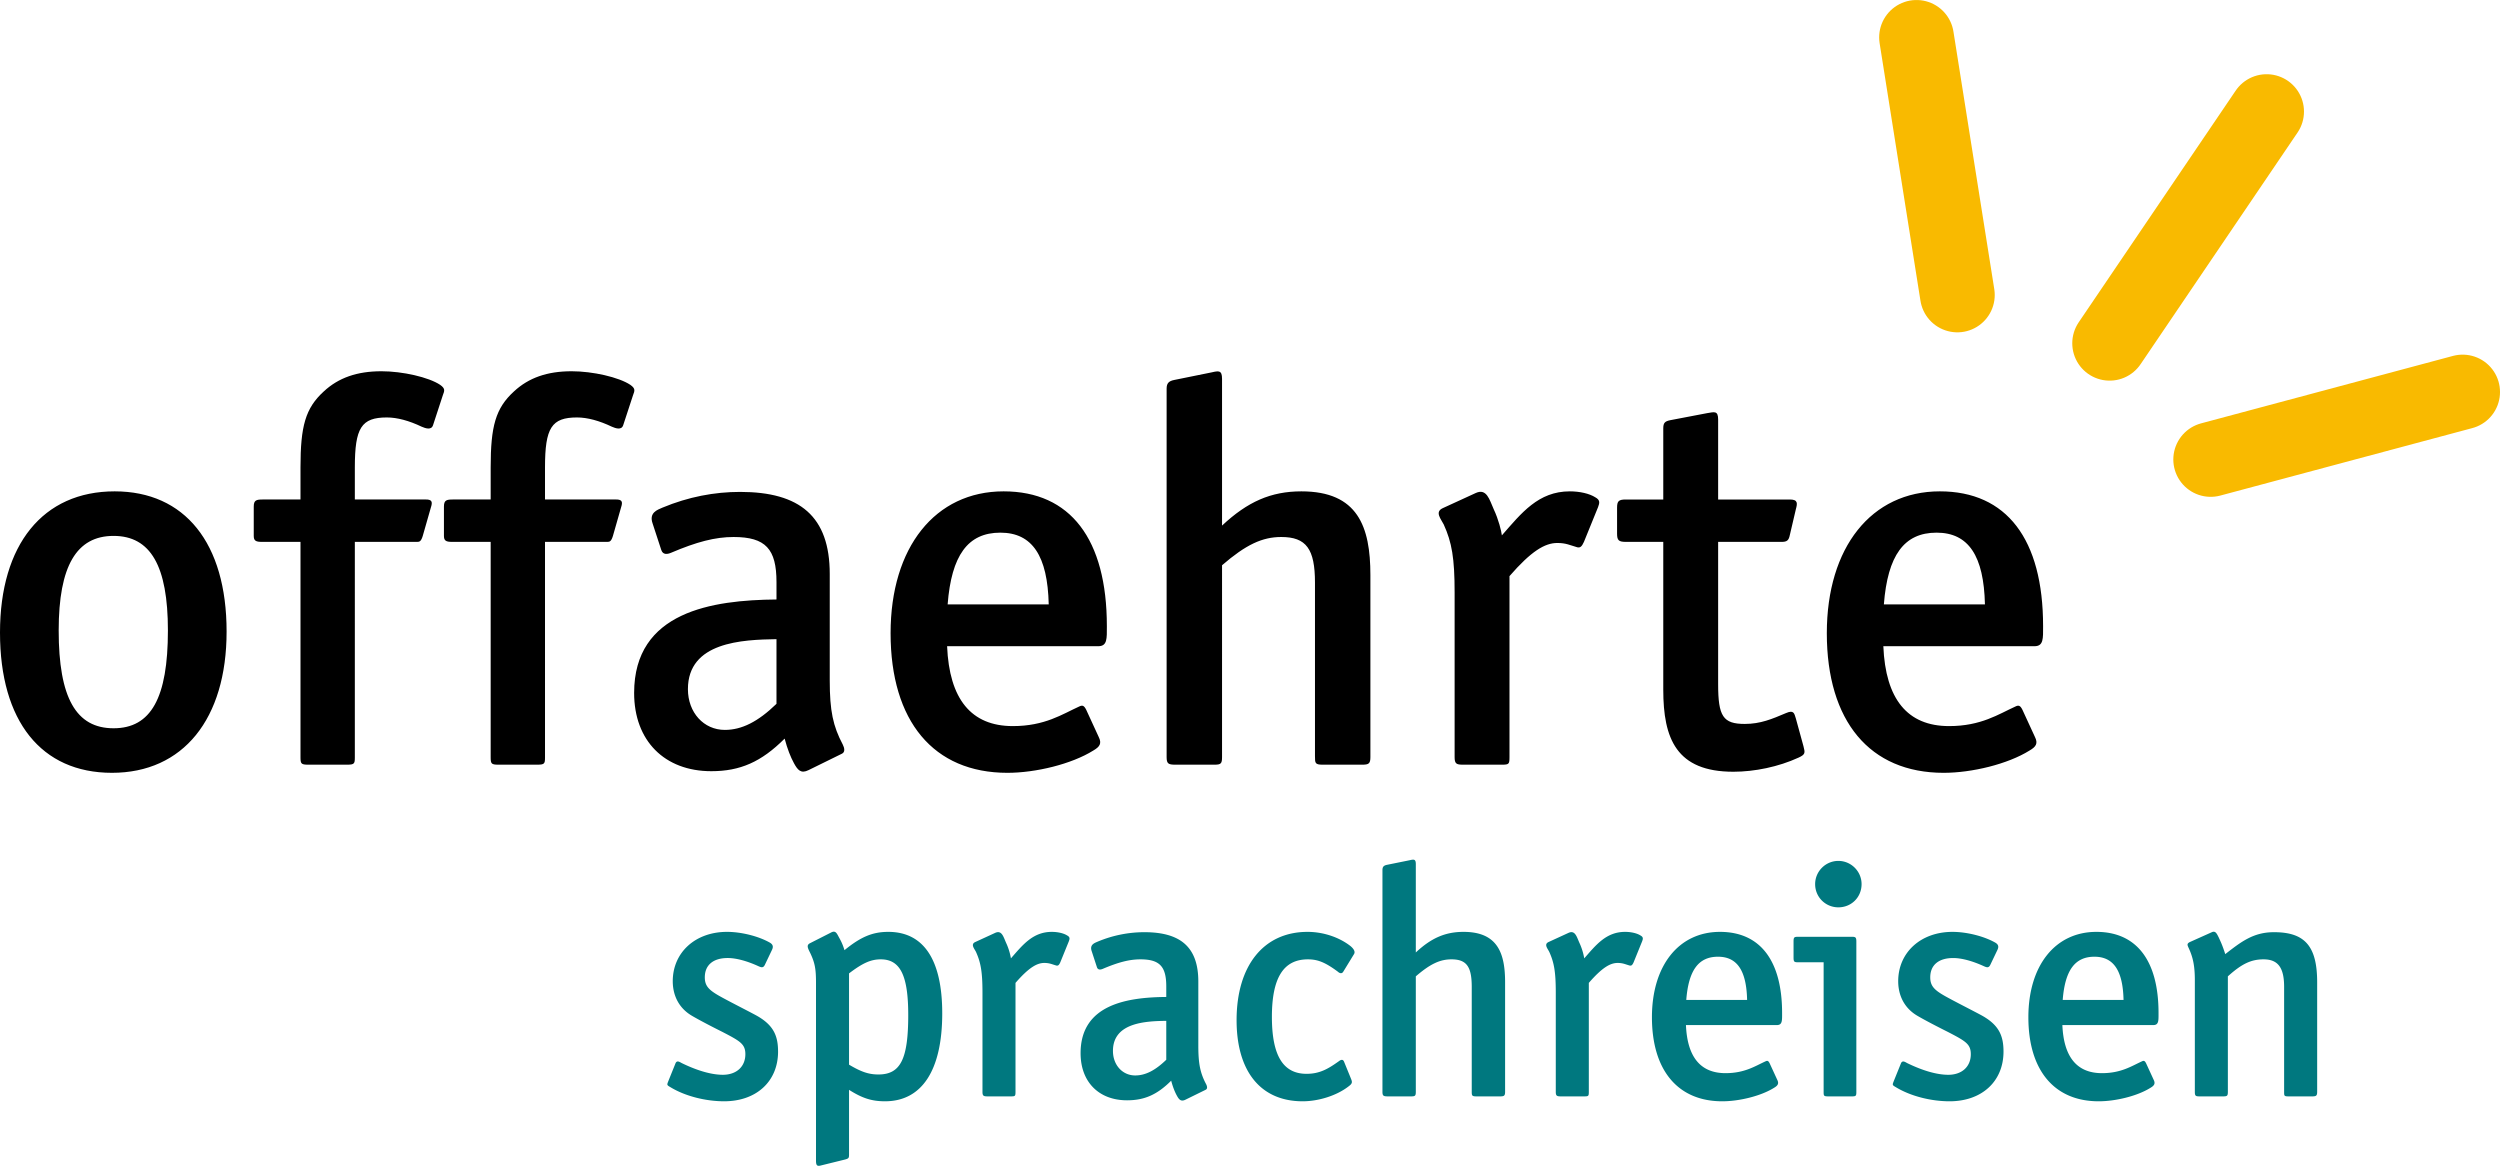
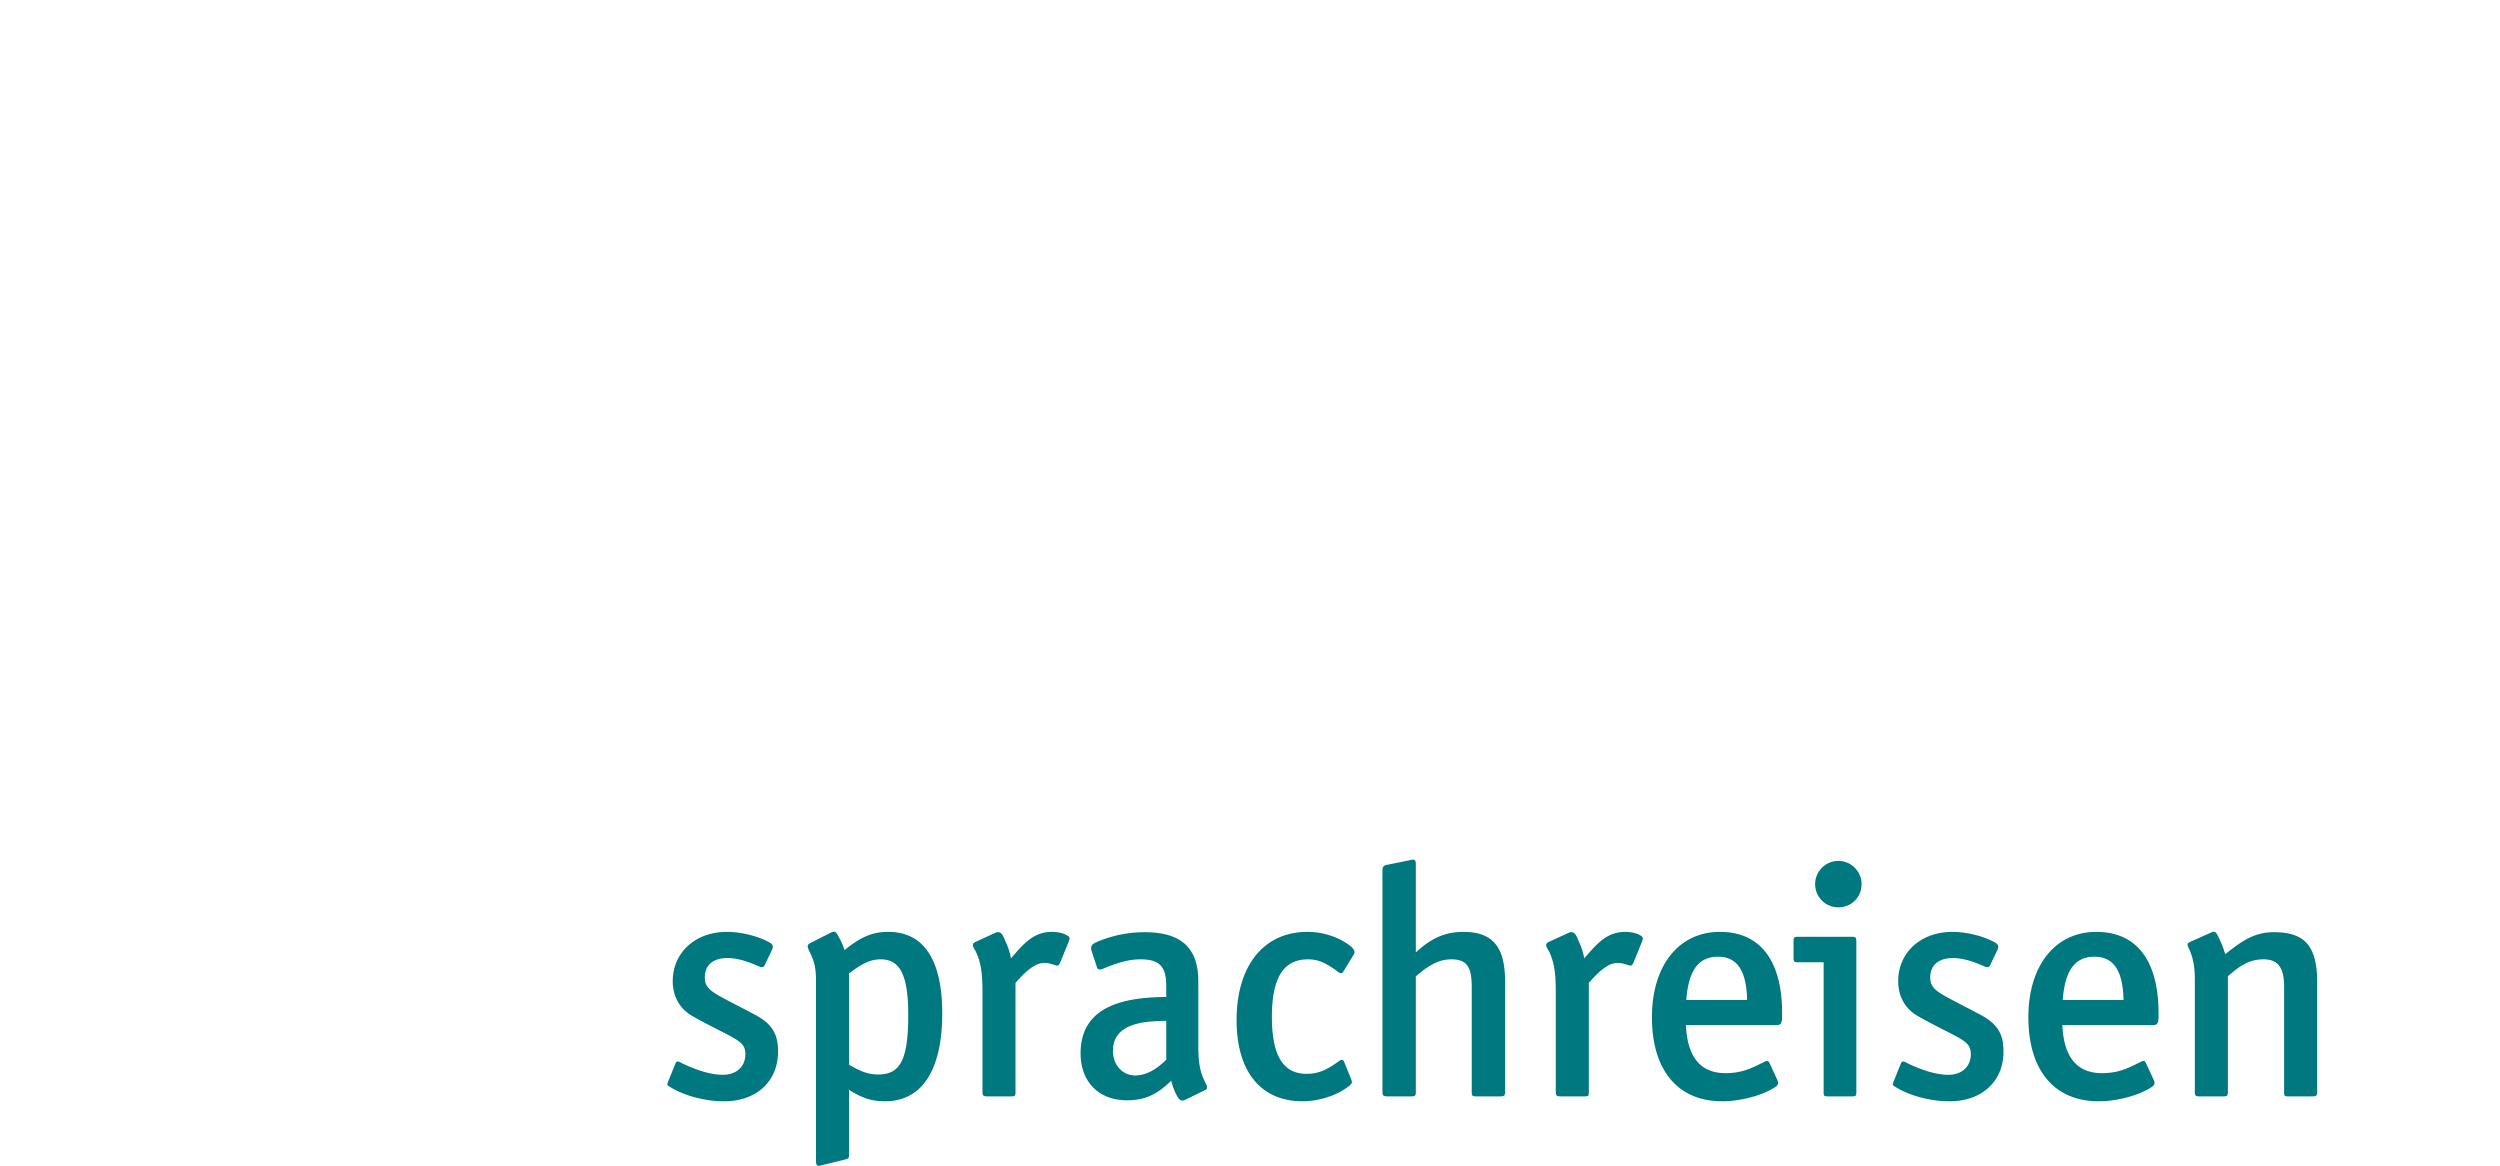
<svg xmlns="http://www.w3.org/2000/svg" id="Ebene_1" viewBox="0 0 163.971 76.464">
  <style>.st0{fill:none;stroke:#f9ba00;stroke-width:4.901;stroke-linecap:round}</style>
-   <path class="st0" d="M148.664 7.318l-10.297 15.197M125.702 2.451l2.679 16.896M161.521 25.711l-16.526 4.425" />
  <path d="M151.979 71.61v-7.187c0-2.402-.837-3.282-2.832-3.282-1.351 0-2.145.622-3.196 1.438-.193-.601-.301-.816-.429-1.094-.129-.258-.215-.451-.451-.344l-1.437.644c-.214.107-.172.193-.086.386.301.644.408 1.223.408 2.124v7.315c0 .257.043.3.3.3h1.566c.258 0 .3-.043.3-.3v-7.573c.901-.815 1.523-1.115 2.339-1.115.943 0 1.351.536 1.351 1.802v6.886c0 .257 0 .3.279.3h1.566c.257 0 .322-.043.322-.3m-12.699-6.028h-3.99c.15-1.931.794-2.832 2.081-2.832 1.265 0 1.866.923 1.909 2.832m2.295.858c0-3.432-1.437-5.32-4.076-5.32-2.702 0-4.461 2.209-4.461 5.599 0 3.475 1.694 5.513 4.612 5.513 1.115 0 2.531-.344 3.389-.88.257-.15.343-.279.214-.536l-.493-1.073c-.086-.171-.15-.193-.279-.128-.665.3-1.351.772-2.617.772-1.652 0-2.51-1.073-2.596-3.154h5.964c.365 0 .343-.3.343-.793m-10.168 2.531c0-1.008-.279-1.716-1.373-2.338-.343-.193-1.608-.837-2.123-1.116-.966-.514-1.309-.772-1.309-1.415 0-.794.536-1.266 1.502-1.266.558 0 1.265.193 2.016.536.193.086.322.129.429-.107l.451-.944c.107-.214.085-.365-.129-.493-.751-.429-1.888-.708-2.81-.708-2.081 0-3.561 1.351-3.561 3.239 0 .794.3 1.673 1.201 2.231.537.322 1.545.837 2.06 1.094 1.158.601 1.501.794 1.501 1.459 0 .815-.579 1.351-1.48 1.351-.751 0-1.695-.279-2.703-.772-.15-.086-.322-.193-.407.043l-.451 1.115c-.107.279-.129.279.129.429.987.601 2.338.923 3.518.923 2.123 0 3.539-1.309 3.539-3.261m-9.652 2.639v-9.847c0-.278-.043-.321-.301-.321h-3.496c-.279 0-.322.021-.322.321v1.03c0 .3.043.322.322.322h1.651v8.473c0 .279 0 .322.301.322h1.566c.257 0 .279-.043.279-.3m.343-13.622c0-.837-.687-1.523-1.523-1.523-.837 0-1.523.686-1.523 1.523 0 .858.686 1.523 1.523 1.523.858 0 1.523-.665 1.523-1.523m-7.508 7.594h-3.99c.15-1.931.794-2.832 2.081-2.832 1.266 0 1.866.923 1.909 2.832m2.295.858c0-3.432-1.437-5.32-4.075-5.32-2.703 0-4.462 2.209-4.462 5.599 0 3.475 1.695 5.513 4.612 5.513 1.115 0 2.531-.344 3.389-.88.258-.15.343-.279.215-.536l-.494-1.073c-.085-.171-.15-.193-.279-.128-.665.3-1.351.772-2.617.772-1.651 0-2.509-1.073-2.595-3.154h5.963c.365 0 .343-.3.343-.793m-9.181-4.698c.065-.172.086-.279-.107-.386-.236-.15-.622-.236-1.008-.236-1.244 0-1.909.858-2.681 1.737a4.044 4.044 0 0 0-.322-1.029c-.172-.386-.279-.837-.708-.644l-1.309.601c-.321.15-.064.429.043.643.322.708.429 1.33.429 2.682v6.5c0 .257.065.3.322.3h1.545c.278 0 .3-.022.3-.3v-7.144c.858-.986 1.394-1.308 1.888-1.308.343 0 .493.086.793.171.108.022.172-.021.258-.214l.557-1.373zm-8.987 9.868v-7.187c0-1.909-.494-3.303-2.725-3.303-1.201 0-2.123.407-3.131 1.351v-5.792c0-.343-.129-.321-.408-.257l-1.48.3c-.215.043-.3.129-.3.344V71.61c0 .257.064.3.343.3h1.544c.258 0 .301-.043.301-.3v-7.573c.943-.815 1.587-1.115 2.338-1.115.986 0 1.33.472 1.33 1.802v6.843c0 .278 0 .343.3.343h1.566c.257 0 .322-.043.322-.3m-9.91-9.031c.107-.172-.043-.365-.215-.515-.729-.579-1.78-.944-2.832-.944-2.874 0-4.654 2.209-4.654 5.792 0 3.368 1.587 5.32 4.333 5.32 1.029 0 2.231-.365 3.024-.987.258-.193.236-.279.129-.536l-.429-1.052c-.064-.171-.172-.193-.365-.042-.665.471-1.222.815-2.102.815-1.544 0-2.274-1.202-2.274-3.733 0-2.553.751-3.775 2.36-3.775.643 0 1.137.193 1.973.815.065.064.236.172.344 0l.708-1.158zm-12.313 6.928c-.729.708-1.373 1.03-2.038 1.03-.837 0-1.459-.686-1.459-1.609 0-1.866 2.145-1.952 3.497-1.973v2.552zm2.617 1.609c-.386-.729-.515-1.33-.515-2.531V64.38c0-2.273-1.18-3.239-3.539-3.239a7.92 7.92 0 0 0-3.068.622c-.193.086-.536.193-.386.623l.343 1.051c.065.193.236.171.386.107 1.009-.429 1.738-.622 2.467-.622 1.266 0 1.695.472 1.695 1.78v.687c-2.531.021-5.62.472-5.62 3.689 0 1.888 1.201 3.089 3.046 3.089 1.137 0 1.973-.364 2.896-1.287.107.408.236.73.364.965.15.279.279.429.579.279l1.309-.643c.15-.065.107-.236.043-.365m-9.009-9.374c.064-.172.086-.279-.107-.386-.236-.15-.623-.236-1.009-.236-1.244 0-1.909.858-2.681 1.737a4.044 4.044 0 0 0-.322-1.029c-.171-.386-.279-.837-.708-.644l-1.308.601c-.322.15-.065.429.043.643.321.708.429 1.33.429 2.682v6.5c0 .257.064.3.321.3h1.545c.279 0 .3-.022.3-.3v-7.144c.858-.986 1.395-1.308 1.888-1.308.343 0 .493.086.794.171.107.022.171-.021.257-.214l.558-1.373zM59.57 66.568c0 2.875-.494 3.905-1.953 3.905-.643 0-1.136-.172-1.93-.644v-5.985c.901-.686 1.437-.922 2.081-.922 1.287 0 1.802 1.072 1.802 3.646m2.23-.107c0-3.518-1.222-5.341-3.539-5.341-1.051 0-1.823.343-2.874 1.201a3.663 3.663 0 0 0-.322-.772c-.172-.3-.236-.558-.558-.386l-1.394.708c-.236.128-.129.321.043.665.278.6.364.986.364 1.887v11.713c0 .343.108.364.344.3l1.565-.386c.236-.064.258-.107.258-.322v-4.247c.879.558 1.501.751 2.359.751 2.424 0 3.754-2.038 3.754-5.771m-10.768 2.51c0-1.008-.279-1.716-1.373-2.338-.343-.193-1.609-.837-2.124-1.116-.965-.514-1.308-.772-1.308-1.415 0-.794.536-1.266 1.502-1.266.557 0 1.265.193 2.016.536.193.086.322.129.429-.107l.45-.944c.108-.214.086-.365-.128-.493-.751-.429-1.888-.708-2.81-.708-2.081 0-3.561 1.351-3.561 3.239 0 .794.3 1.673 1.201 2.231.536.322 1.544.837 2.059 1.094 1.159.601 1.502.794 1.502 1.459 0 .815-.579 1.351-1.48 1.351-.751 0-1.695-.279-2.703-.772-.15-.086-.322-.193-.408.043l-.45 1.115c-.107.279-.129.279.129.429.986.601 2.338.923 3.518.923 2.123 0 3.539-1.309 3.539-3.261" fill="#00787f" />
-   <path d="M130.189 39.64h-6.629c.25-3.208 1.319-4.704 3.457-4.704 2.103 0 3.101 1.532 3.172 4.704m3.814 1.426c0-5.703-2.388-8.839-6.772-8.839-4.49 0-7.413 3.671-7.413 9.302 0 5.774 2.816 9.159 7.663 9.159 1.853 0 4.205-.57 5.631-1.461.427-.249.57-.463.356-.891l-.82-1.782c-.142-.285-.249-.321-.463-.214-1.105.499-2.245 1.283-4.348 1.283-2.744 0-4.17-1.782-4.312-5.239h9.908c.605 0 .57-.499.57-1.318m-15.717 7.876l-.499-1.818c-.107-.356-.143-.57-.642-.356-.926.392-1.675.713-2.708.713-1.426 0-1.747-.499-1.747-2.602v-9.338h4.17c.357 0 .464-.107.535-.463l.392-1.675c.107-.392.143-.642-.392-.642h-4.705v-5.239c0-.605-.249-.499-.712-.427l-2.424.463c-.356.071-.463.178-.463.535v4.668h-2.459c-.464 0-.571.107-.571.535v1.711c0 .427.107.534.571.534h2.459v9.694c0 3.208.855 5.382 4.597 5.382 1.39 0 2.959-.321 4.277-.927.464-.213.428-.32.321-.748M104.815 33.26c.106-.285.142-.463-.179-.641-.392-.25-1.033-.392-1.675-.392-2.067 0-3.172 1.425-4.455 2.887-.035-.285-.214-1.034-.534-1.711-.285-.642-.464-1.39-1.176-1.069l-2.174.998c-.535.249-.107.713.071 1.069.534 1.176.713 2.21.713 4.455v10.799c0 .428.107.499.534.499h2.566c.464 0 .499-.036.499-.499V37.787c1.426-1.64 2.317-2.174 3.137-2.174.57 0 .819.142 1.318.285.178.035.285-.036.428-.357l.927-2.281zM89.882 49.655v-11.94c0-3.172-.82-5.488-4.526-5.488-1.996 0-3.529.677-5.204 2.245v-9.623c0-.57-.214-.534-.677-.427l-2.459.499c-.357.071-.499.214-.499.57v24.164c0 .428.107.499.57.499h2.566c.428 0 .499-.071.499-.499V37.074c1.568-1.354 2.638-1.853 3.885-1.853 1.639 0 2.21.784 2.21 2.993v11.37c0 .463 0 .57.499.57h2.601c.428 0 .535-.071.535-.499M68.784 39.64h-6.63c.25-3.208 1.319-4.704 3.458-4.704 2.102 0 3.1 1.532 3.172 4.704m3.813 1.426c0-5.703-2.388-8.839-6.772-8.839-4.49 0-7.413 3.671-7.413 9.302 0 5.774 2.816 9.159 7.663 9.159 1.853 0 4.205-.57 5.631-1.461.428-.249.57-.463.356-.891l-.819-1.782c-.143-.285-.25-.321-.464-.214-1.104.499-2.245 1.283-4.348 1.283-2.744 0-4.17-1.782-4.312-5.239h9.908c.606 0 .57-.499.57-1.318m-21.669 5.096c-1.211 1.176-2.281 1.711-3.385 1.711-1.39 0-2.424-1.141-2.424-2.673 0-3.101 3.564-3.243 5.809-3.279v4.241zm4.348 2.673c-.641-1.212-.855-2.21-.855-4.205v-6.986c0-3.778-1.96-5.381-5.88-5.381-1.676 0-3.386.32-5.097 1.033-.321.143-.891.321-.642 1.034l.571 1.746c.107.321.392.285.641.178 1.675-.713 2.887-1.033 4.099-1.033 2.103 0 2.815.784 2.815 2.958v1.14c-4.205.036-9.337.784-9.337 6.13 0 3.137 1.996 5.132 5.061 5.132 1.889 0 3.278-.605 4.811-2.138.178.677.392 1.212.606 1.604.249.463.463.713.962.463l2.174-1.069c.25-.107.178-.392.071-.606M41.52 25.919c.107-.286.178-.428-.178-.678-.749-.499-2.459-.891-3.849-.891-1.604 0-2.816.428-3.778 1.319-1.212 1.105-1.533 2.281-1.533 4.99v2.102h-2.459c-.428 0-.606.036-.606.464v1.924c0 .321.143.392.535.392h2.53v14.114c0 .428.036.499.499.499h2.566c.464 0 .499-.071.499-.464V35.541h4.099c.142 0 .249-.035.356-.392l.57-1.995c.072-.286-.035-.393-.356-.393h-4.669v-2.102c0-2.602.428-3.279 2.103-3.279.677 0 1.461.214 2.281.606.249.107.641.249.748-.107l.642-1.96zm-12.474 0c.107-.286.178-.428-.178-.678-.748-.499-2.459-.891-3.849-.891-1.604 0-2.816.428-3.778 1.319-1.212 1.105-1.532 2.281-1.532 4.99v2.102h-2.46c-.427 0-.606.036-.606.464v1.924c0 .321.143.392.535.392h2.531v14.114c0 .428.035.499.498.499h2.567c.463 0 .499-.071.499-.464V35.541h4.098c.143 0 .25-.035.357-.392l.57-1.995c.071-.286-.036-.393-.357-.393h-4.668v-2.102c0-2.602.427-3.279 2.102-3.279.677 0 1.462.214 2.281.606.25.107.642.249.749-.107l.641-1.96zM11.013 41.351c0 4.419-1.105 6.415-3.564 6.415s-3.6-1.996-3.6-6.415c0-4.241 1.176-6.202 3.6-6.202 2.423 0 3.564 1.961 3.564 6.202m3.849.071c0-5.809-2.744-9.195-7.342-9.195-4.704 0-7.52 3.493-7.52 9.266 0 5.81 2.709 9.195 7.342 9.195 4.669 0 7.52-3.528 7.52-9.266" />
</svg>